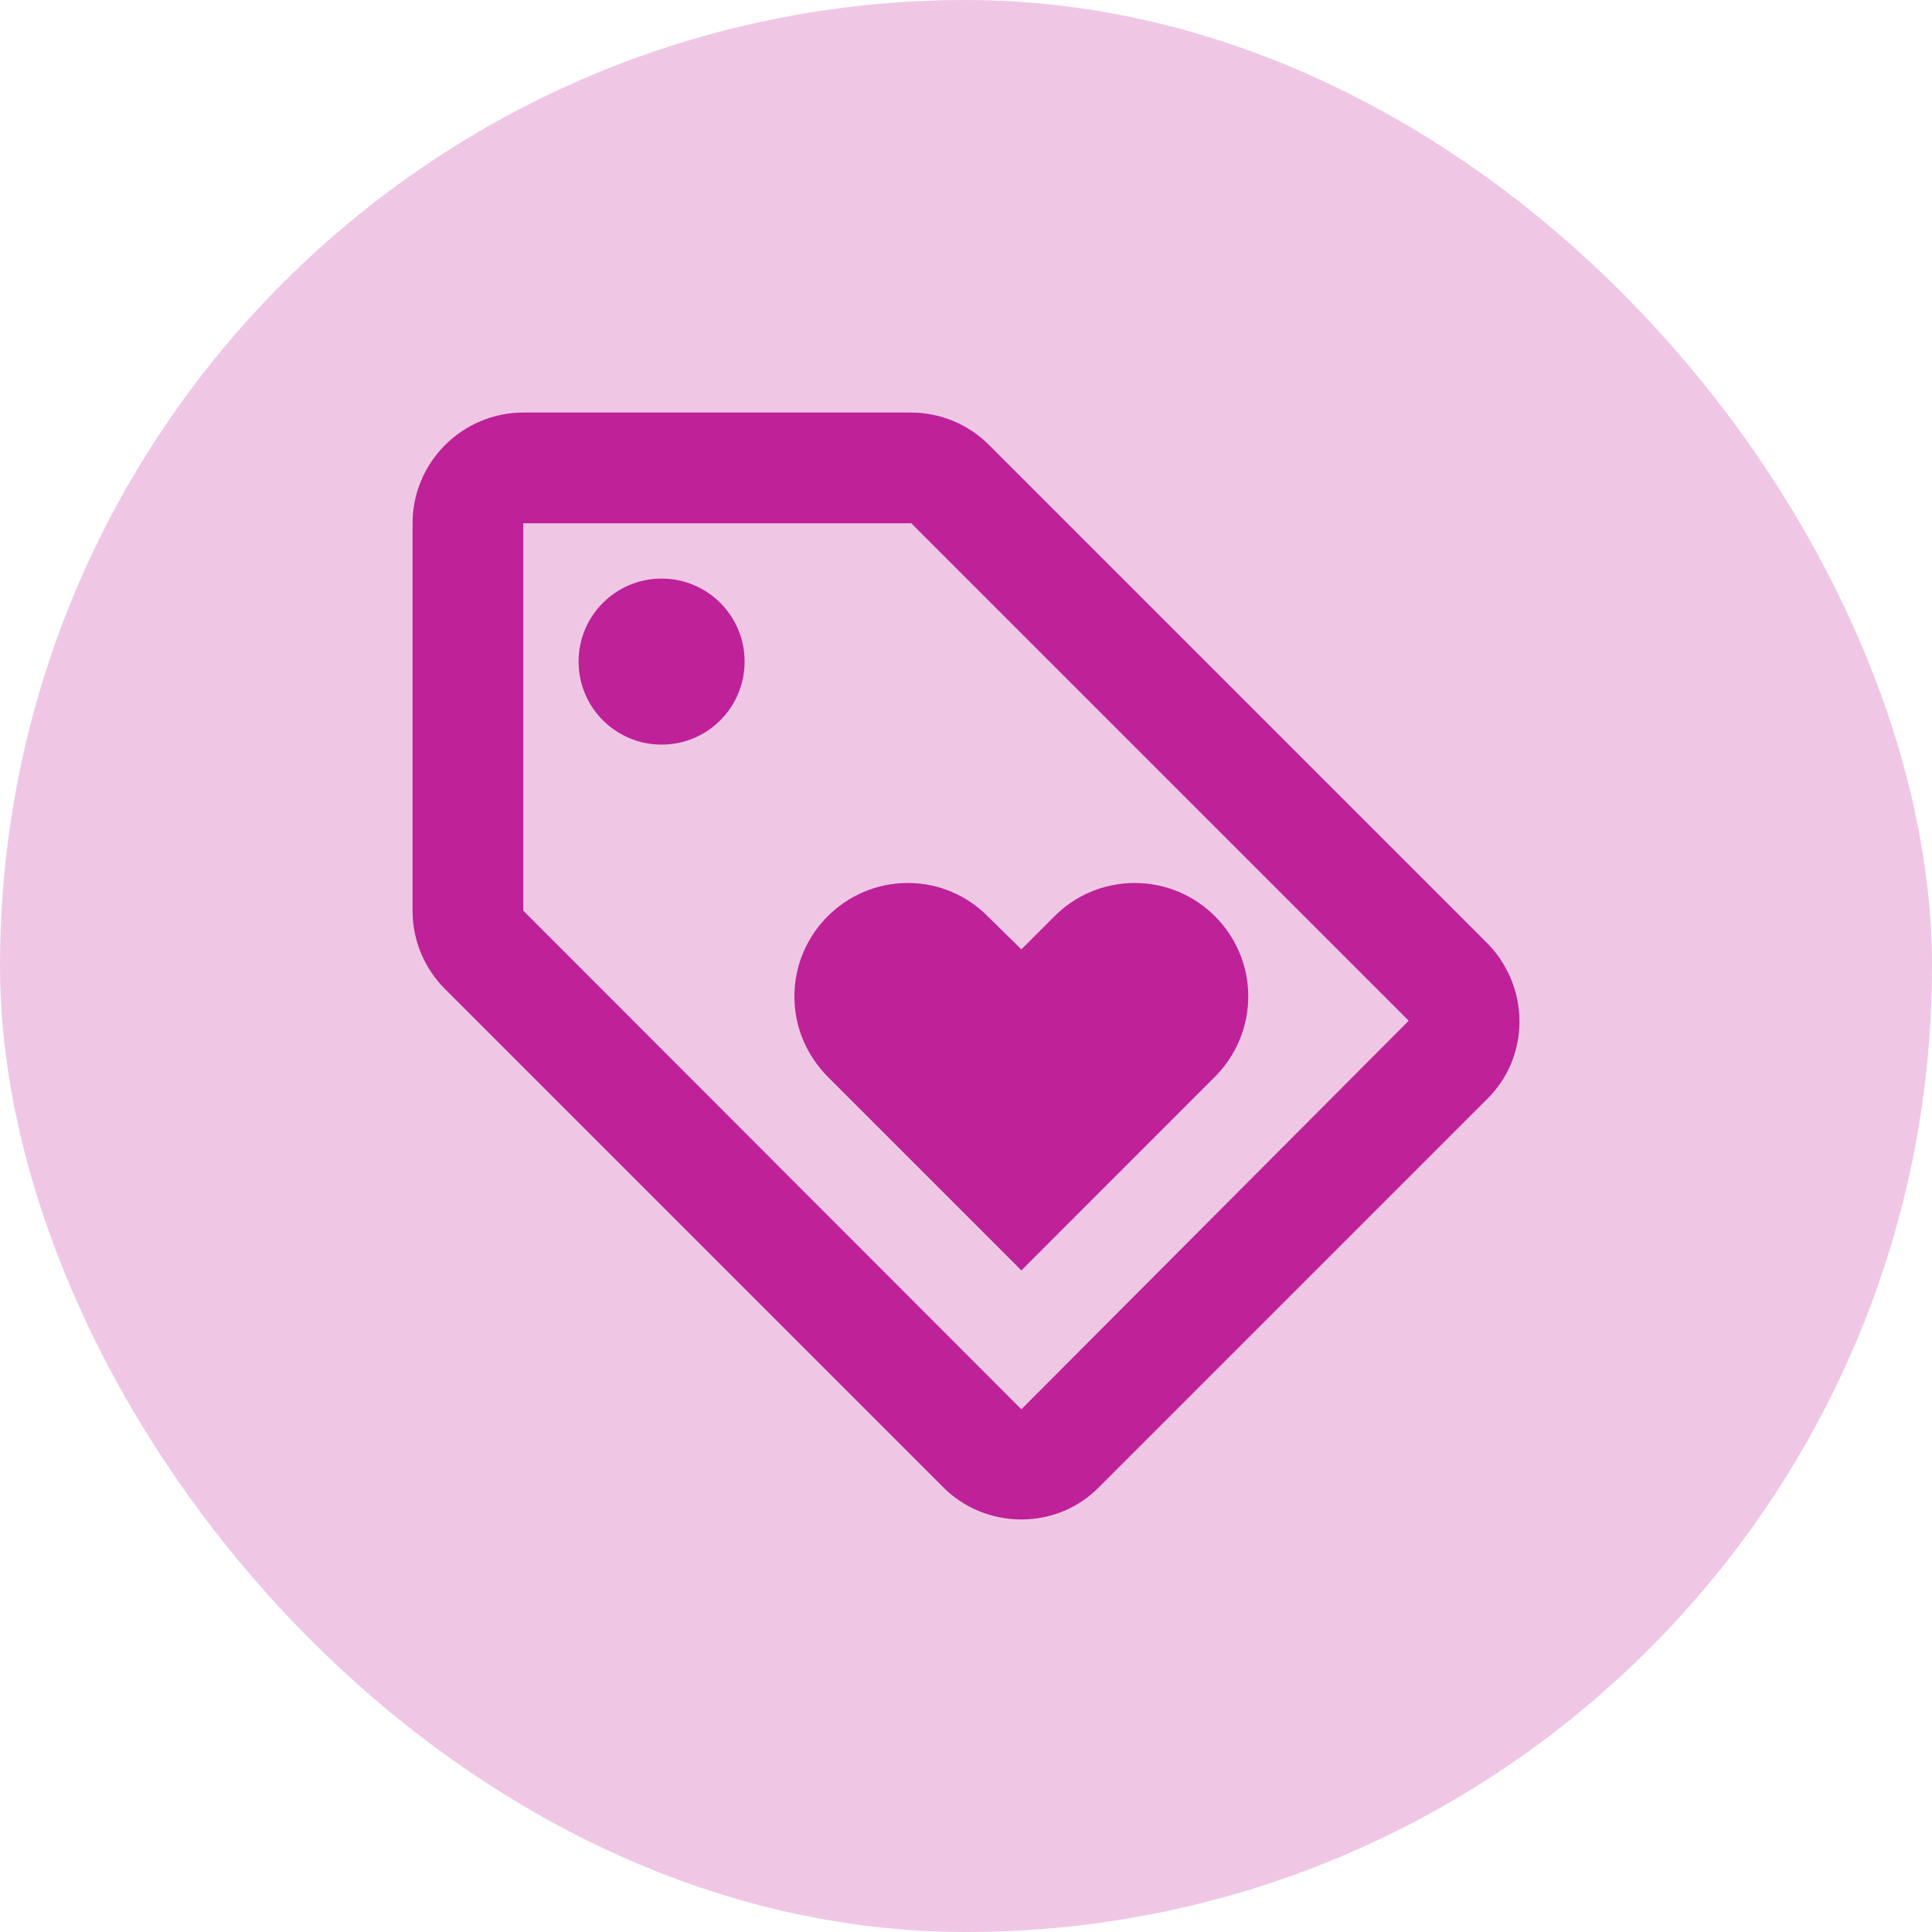
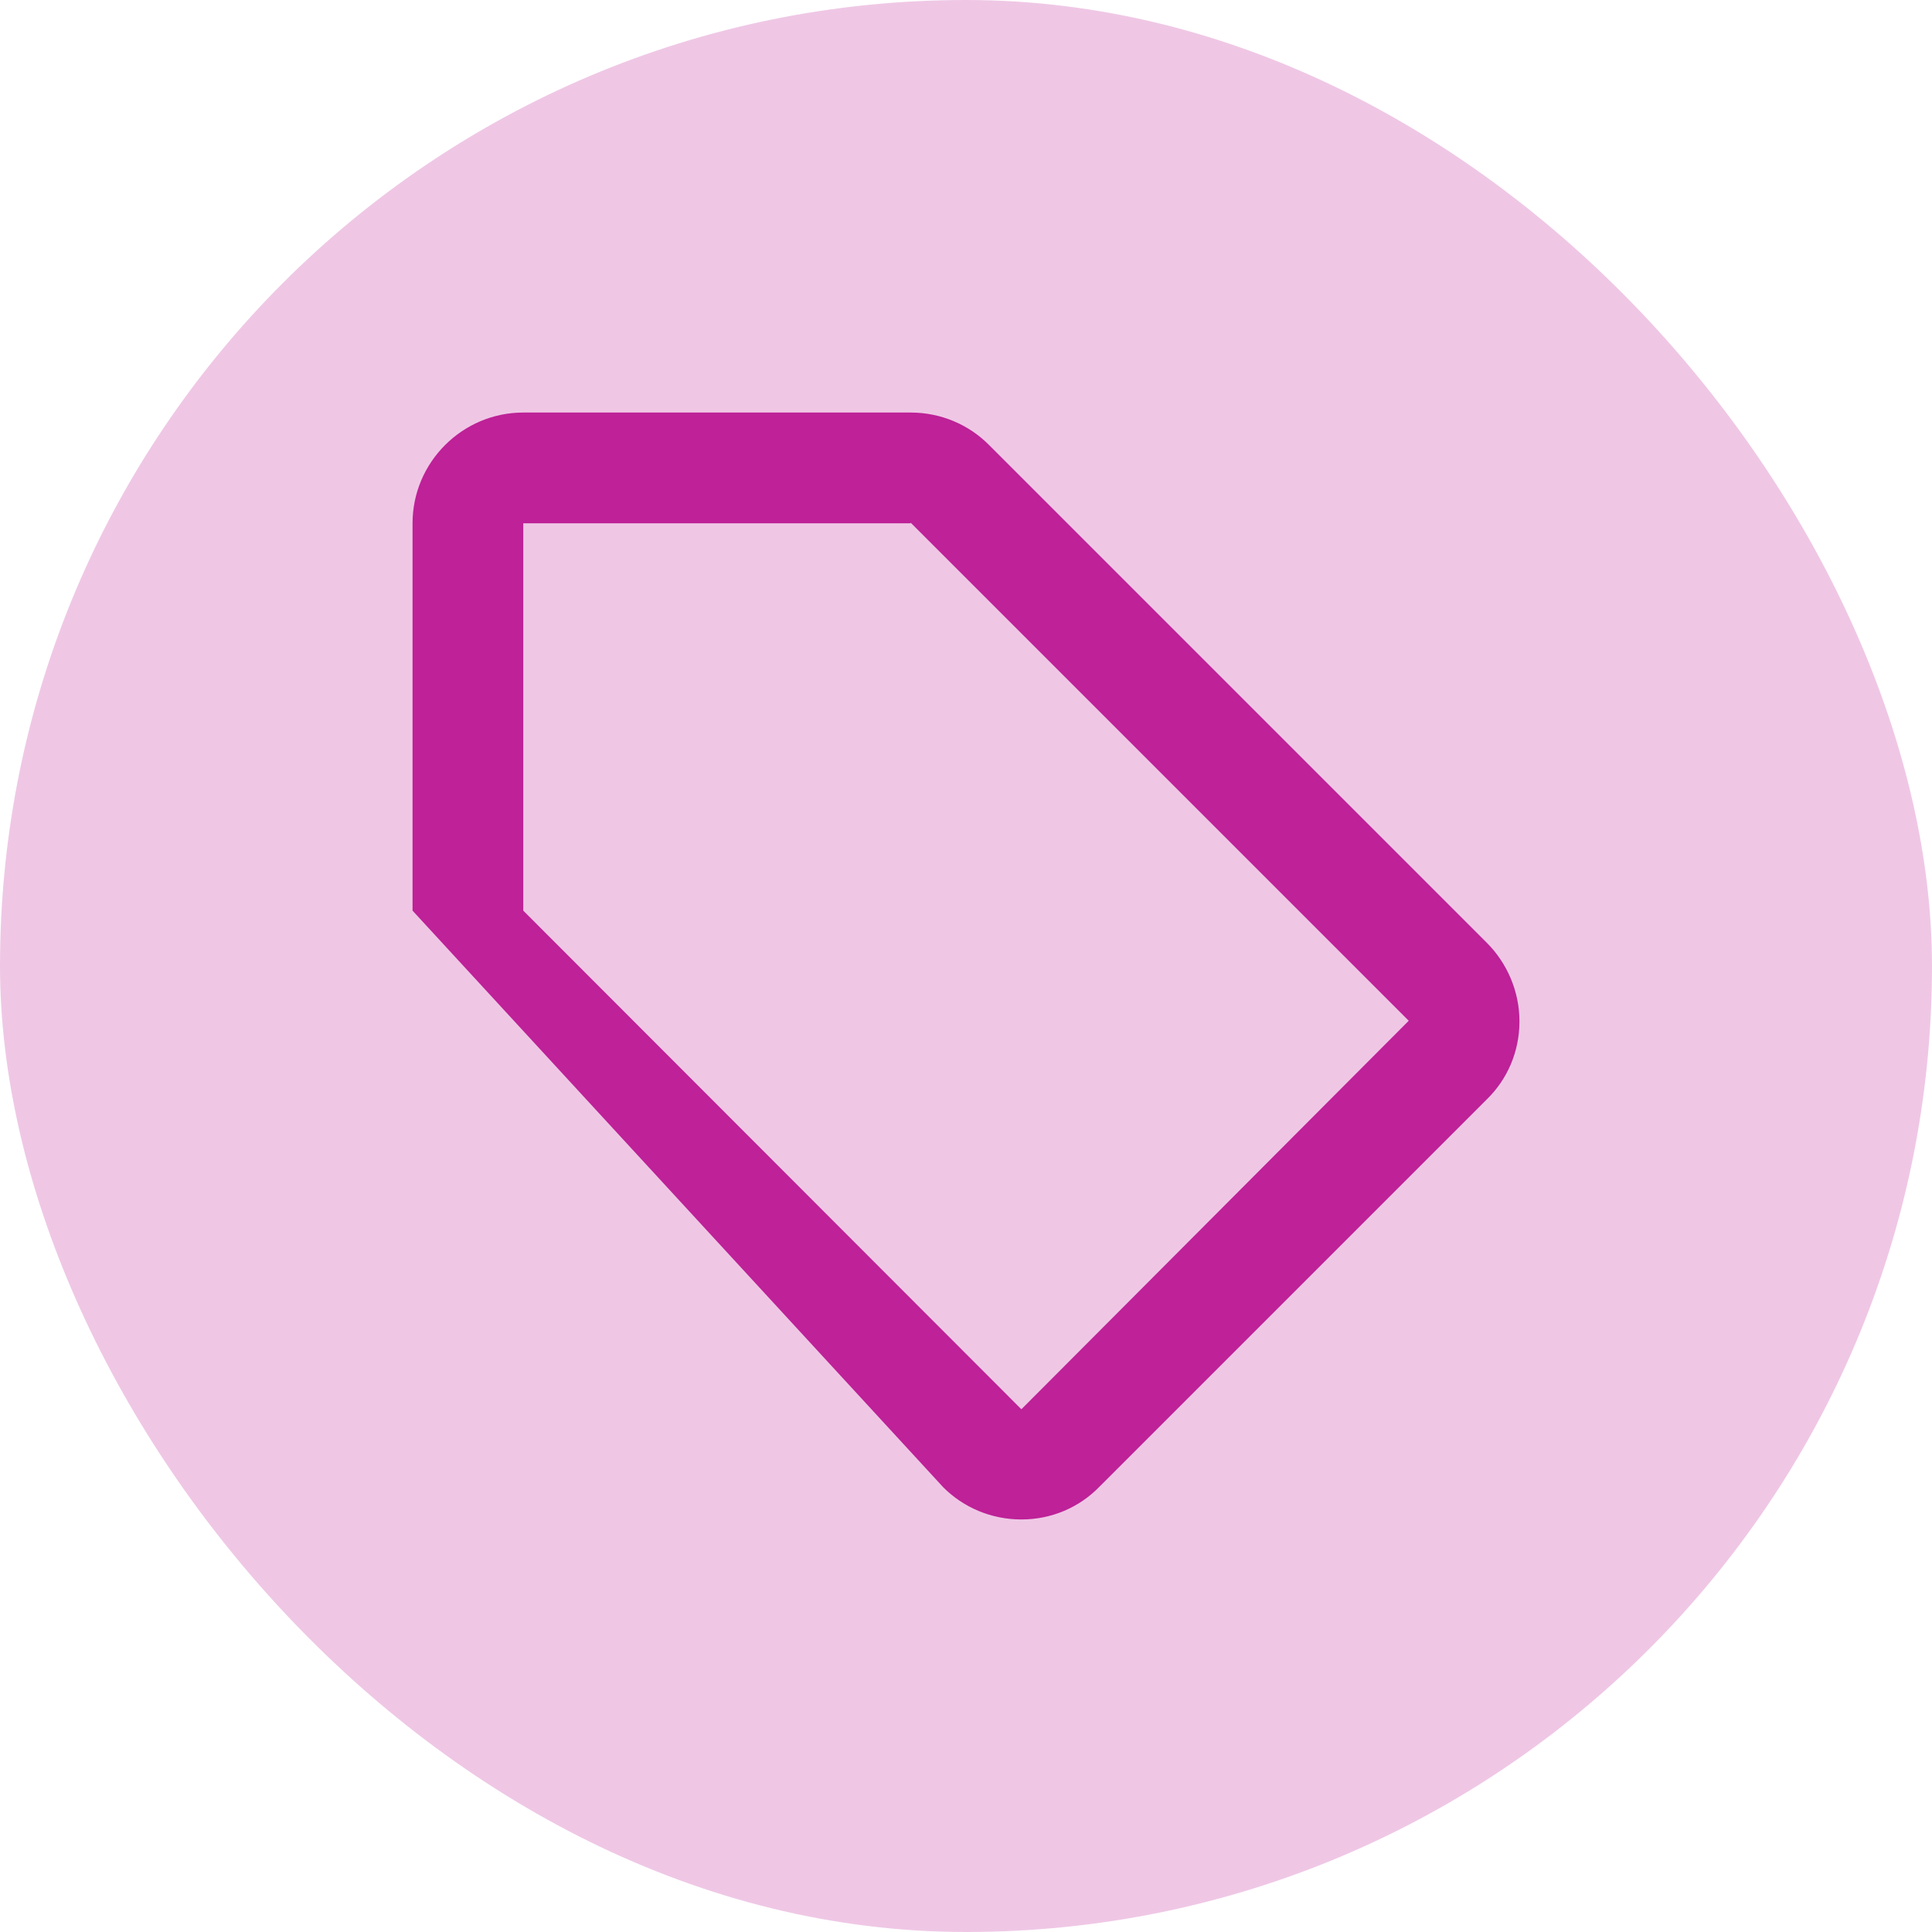
<svg xmlns="http://www.w3.org/2000/svg" width="32" height="32" viewBox="0 0 32 32" fill="none">
  <rect width="32" height="32" rx="16" fill="#EFC7E5" />
-   <path d="M24.626 15.615L16.376 7.365C16.046 7.035 15.588 6.833 15.083 6.833H8.667C7.658 6.833 6.833 7.658 6.833 8.667V15.083C6.833 15.587 7.035 16.046 7.374 16.385L15.624 24.635C15.954 24.965 16.413 25.167 16.917 25.167C17.421 25.167 17.879 24.965 18.209 24.626L24.626 18.209C24.965 17.879 25.167 17.421 25.167 16.917C25.167 16.412 24.956 15.945 24.626 15.615ZM16.917 23.342L8.667 15.083V8.667H15.083V8.657L23.333 16.907L16.917 23.342V23.342Z" fill="#BE2198" />
-   <path d="M10.958 12.333C11.718 12.333 12.333 11.718 12.333 10.958C12.333 10.199 11.718 9.583 10.958 9.583C10.199 9.583 9.583 10.199 9.583 10.958C9.583 11.718 10.199 12.333 10.958 12.333Z" fill="#BE2198" />
-   <path d="M13.158 16.504C13.158 17.027 13.369 17.485 13.708 17.833L16.917 21.042L20.125 17.833C20.464 17.494 20.675 17.017 20.675 16.504C20.675 15.468 19.832 14.625 18.796 14.625C18.273 14.625 17.806 14.836 17.467 15.175L16.917 15.725L16.367 15.184C16.027 14.836 15.551 14.625 15.037 14.625C14.002 14.625 13.158 15.468 13.158 16.504V16.504Z" fill="#BE2198" />
+   <path d="M24.626 15.615L16.376 7.365C16.046 7.035 15.588 6.833 15.083 6.833H8.667C7.658 6.833 6.833 7.658 6.833 8.667V15.083L15.624 24.635C15.954 24.965 16.413 25.167 16.917 25.167C17.421 25.167 17.879 24.965 18.209 24.626L24.626 18.209C24.965 17.879 25.167 17.421 25.167 16.917C25.167 16.412 24.956 15.945 24.626 15.615ZM16.917 23.342L8.667 15.083V8.667H15.083V8.657L23.333 16.907L16.917 23.342V23.342Z" fill="#BE2198" />
</svg>